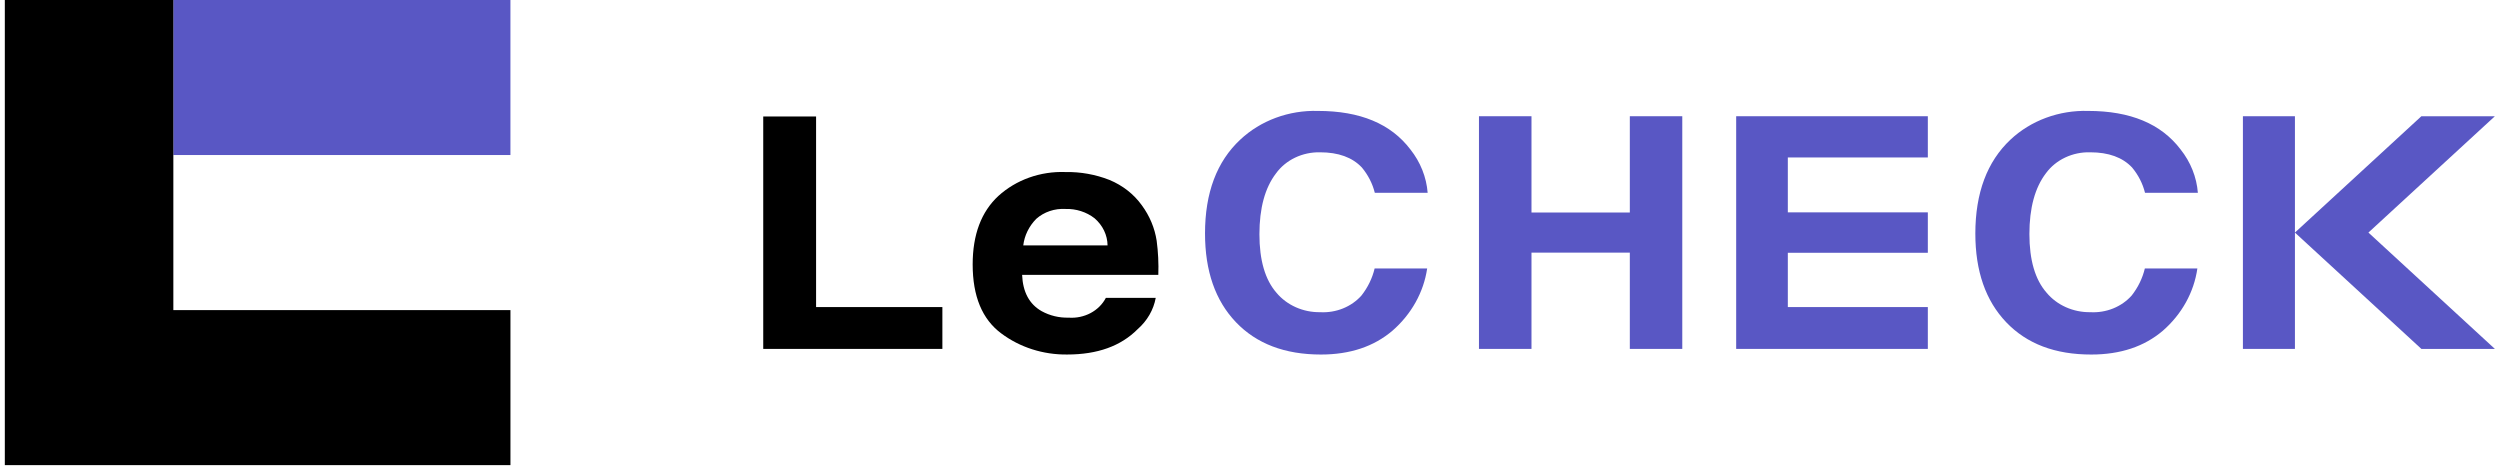
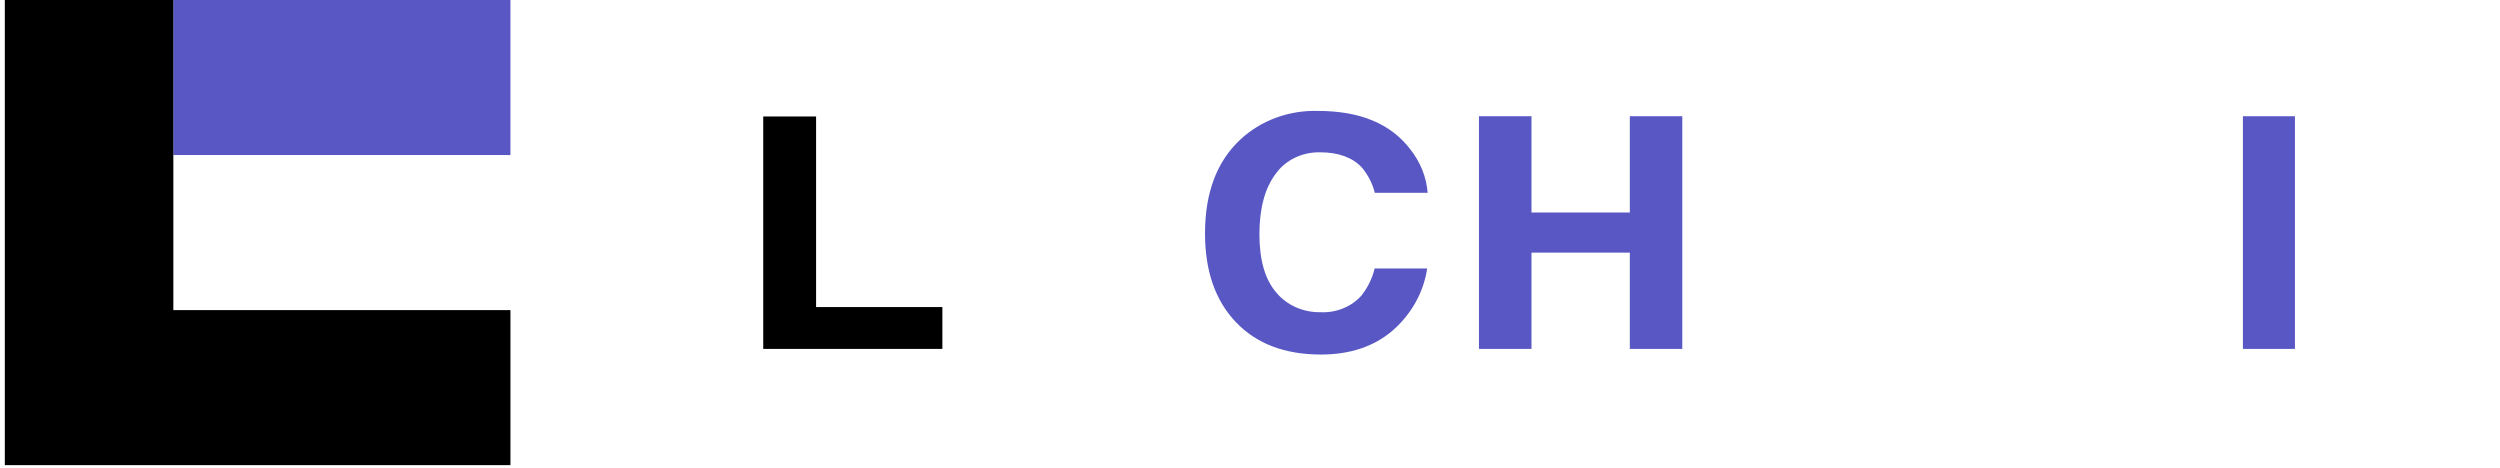
<svg xmlns="http://www.w3.org/2000/svg" width="251" height="47" viewBox="0 0 251 47" fill="none">
  <path d="M76.629 11.695H81.935V30.83H94.615V35.03H76.629V11.695Z" fill="black" />
-   <path d="M111.392 18.066C112.714 18.614 113.839 19.495 114.637 20.608C115.423 21.674 115.934 22.892 116.129 24.168C116.28 25.305 116.336 26.45 116.295 27.595H102.62C102.692 29.329 103.35 30.544 104.582 31.241C105.399 31.692 106.339 31.918 107.291 31.892C108.058 31.947 108.826 31.787 109.493 31.433C110.16 31.079 110.695 30.547 111.027 29.909H116.035C115.815 31.11 115.177 32.212 114.217 33.051C112.536 34.746 110.181 35.593 107.152 35.593C104.739 35.625 102.39 34.872 100.519 33.468C98.611 32.048 97.656 29.743 97.656 26.553C97.656 23.556 98.519 21.261 100.243 19.668C101.125 18.867 102.176 18.241 103.331 17.829C104.486 17.418 105.721 17.228 106.959 17.273C108.481 17.244 109.992 17.515 111.392 18.066ZM104.046 21.966C103.312 22.707 102.853 23.644 102.736 24.641H111.199C111.193 24.128 111.074 23.621 110.849 23.151C110.624 22.682 110.297 22.26 109.889 21.91C109.076 21.28 108.038 20.948 106.976 20.98C106.44 20.948 105.902 21.019 105.398 21.189C104.894 21.359 104.433 21.624 104.046 21.966Z" fill="black" />
  <path d="M132.531 15.291C134.374 15.291 135.774 15.8 136.732 16.817C137.358 17.569 137.801 18.436 138.031 19.359H143.337C143.214 17.786 142.613 16.276 141.602 15.002C139.645 12.425 136.553 11.137 132.327 11.137C130.88 11.094 129.439 11.329 128.095 11.825C126.752 12.321 125.535 13.069 124.522 14.02C122.164 16.22 120.984 19.359 120.984 23.437C120.984 27.21 122.018 30.18 124.085 32.346C126.153 34.512 128.997 35.595 132.62 35.595C135.538 35.595 137.933 34.797 139.805 33.2C141.707 31.544 142.936 29.339 143.288 26.951H138.014C137.782 27.928 137.334 28.85 136.699 29.661C136.201 30.226 135.563 30.673 134.839 30.966C134.115 31.258 133.326 31.388 132.537 31.344C131.695 31.355 130.863 31.186 130.105 30.849C129.347 30.513 128.685 30.019 128.17 29.407C127.02 28.098 126.446 26.136 126.446 23.519C126.446 20.902 126.998 18.868 128.104 17.417C128.587 16.748 129.246 16.202 130.02 15.83C130.794 15.458 131.658 15.273 132.531 15.291Z" fill="#5957C4" />
  <path d="M163.634 21.336H153.761V11.67H148.488V35.03H153.761V25.364H163.634V35.03H168.901V11.67H163.634V21.336Z" fill="#5957C4" />
-   <path d="M209.86 15.291C211.703 15.291 213.103 15.8 214.061 16.817C214.687 17.569 215.13 18.436 215.36 19.359H220.666C220.543 17.786 219.942 16.276 218.931 15.002C216.974 12.425 213.882 11.137 209.656 11.137C208.209 11.094 206.768 11.329 205.424 11.825C204.081 12.321 202.864 13.069 201.851 14.02C199.503 16.227 198.328 19.369 198.324 23.447C198.324 27.22 199.358 30.19 201.425 32.356C203.492 34.522 206.341 35.602 209.971 35.595C212.889 35.595 215.284 34.797 217.156 33.2C219.054 31.544 220.276 29.337 220.616 26.951H215.343C215.111 27.928 214.663 28.85 214.028 29.661C213.529 30.226 212.892 30.673 212.168 30.966C211.444 31.258 210.655 31.388 209.866 31.344C209.019 31.355 208.181 31.184 207.419 30.844C206.657 30.505 205.992 30.005 205.477 29.387C204.327 28.078 203.752 26.115 203.752 23.498C203.752 20.881 204.305 18.847 205.41 17.396C205.898 16.728 206.562 16.184 207.34 15.816C208.118 15.448 208.985 15.267 209.86 15.291Z" fill="#5957C4" />
-   <path d="M250.486 11.67H243.107L230.41 23.35L243.107 35.03H250.486L237.789 23.35L250.486 11.67Z" fill="#5957C4" />
  <path d="M225.188 11.67V35.03H230.411V23.35V11.67H225.188Z" fill="#5957C4" />
-   <path d="M174.312 35.03H193.554V30.83H179.497V25.379H193.554V21.321H179.497V15.809H193.554V11.67H174.312V35.03Z" fill="#5957C4" />
  <path d="M51.247 0H17.402V15.565H51.247V0Z" fill="#5957C4" />
  <path d="M17.404 31.135V0H0.484V46.699H51.249V31.135H17.404Z" fill="black" />
</svg>